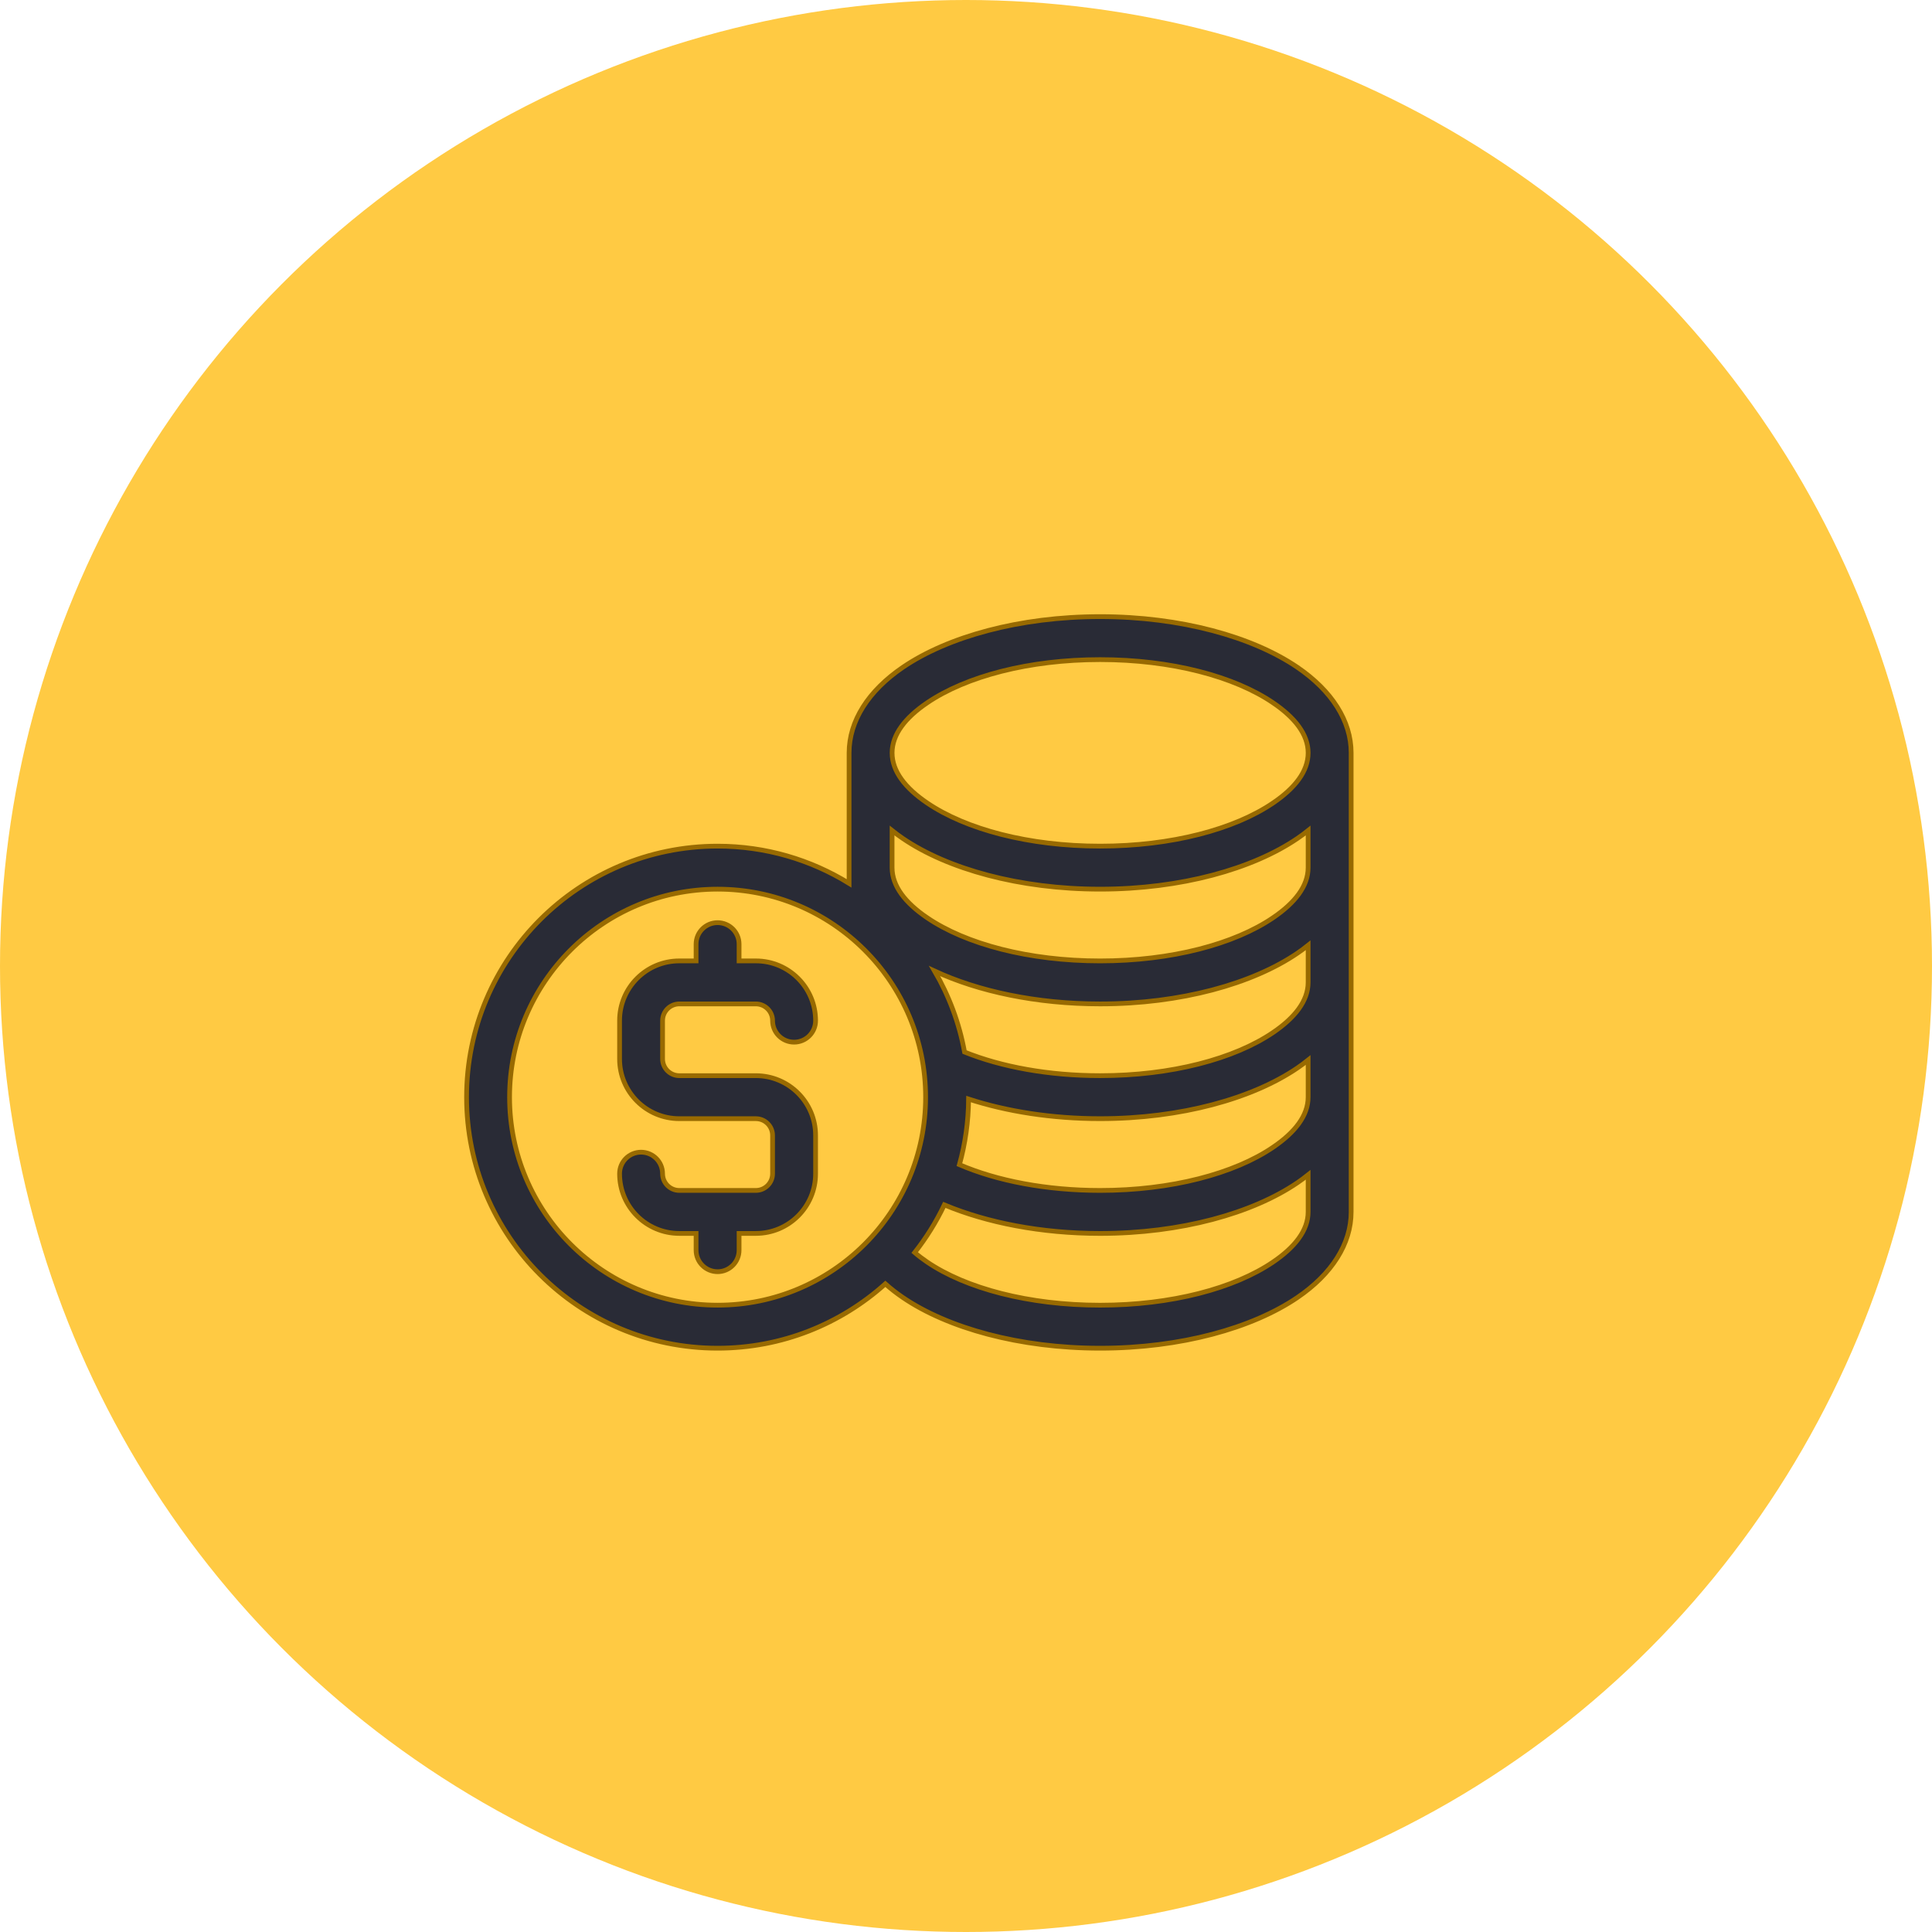
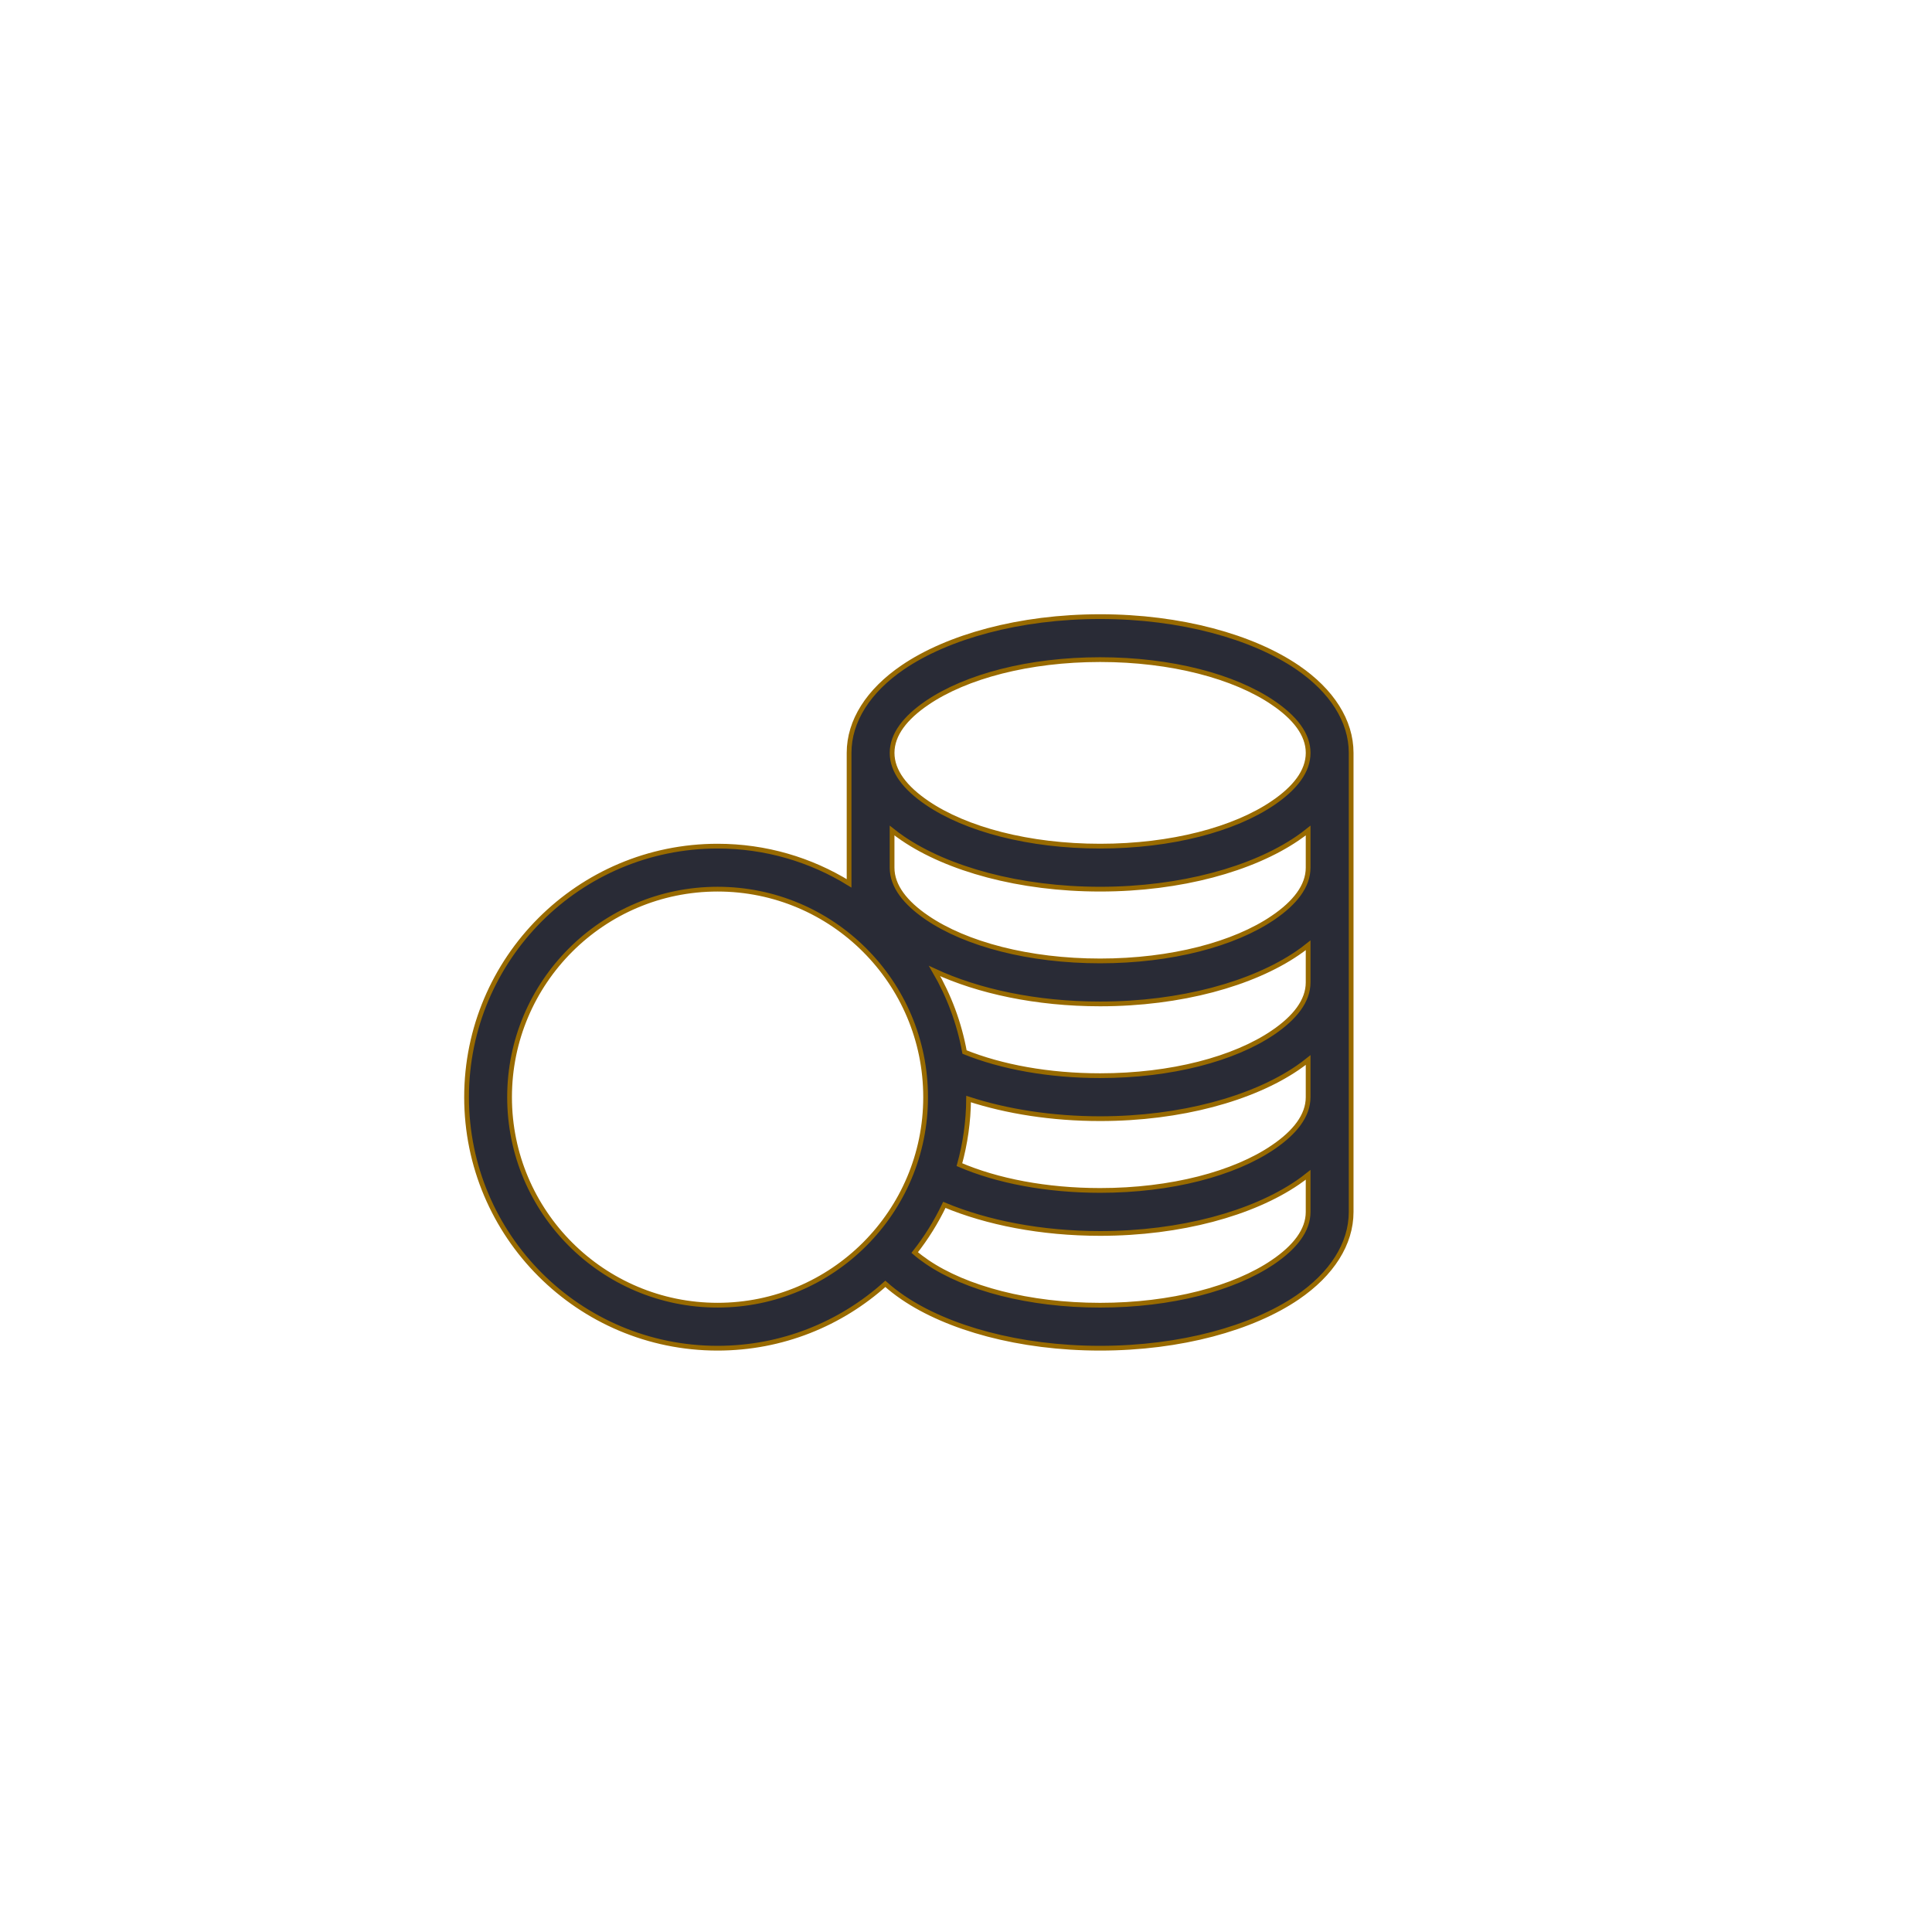
<svg xmlns="http://www.w3.org/2000/svg" width="103" height="103" viewBox="0 0 103 103" fill="none">
-   <circle cx="51.5" cy="51.5" r="51.5" fill="#FFCA43" />
-   <path d="M37.11 51.228H36.216C34.457 51.228 33.031 52.654 33.031 54.414V56.453C33.031 58.213 34.457 59.639 36.216 59.639H40.295C40.788 59.639 41.188 60.039 41.188 60.532V62.572C41.188 63.065 40.788 63.465 40.295 63.465H36.216C35.723 63.465 35.323 63.065 35.323 62.572C35.323 61.939 34.81 61.426 34.177 61.426C33.544 61.426 33.031 61.939 33.031 62.572C33.031 64.331 34.457 65.757 36.216 65.757H37.11V66.65C37.11 67.283 37.623 67.797 38.256 67.797C38.889 67.797 39.402 67.283 39.402 66.65V65.757H40.295C42.055 65.757 43.481 64.331 43.481 62.572V60.532C43.481 58.773 42.055 57.347 40.295 57.347H36.216C35.723 57.347 35.323 56.946 35.323 56.453V54.414C35.323 53.921 35.723 53.521 36.216 53.521H40.295C40.788 53.521 41.188 53.921 41.188 54.414C41.188 55.047 41.702 55.56 42.335 55.56C42.968 55.56 43.481 55.047 43.481 54.414C43.481 52.654 42.055 51.228 40.295 51.228H39.402V50.335C39.402 49.702 38.889 49.189 38.256 49.189C37.623 49.189 37.11 49.703 37.11 50.335V51.228Z" fill="#292B36" stroke="#986A00" stroke-width="0.253" />
  <path d="M45.267 47.094C43.228 45.836 40.826 45.11 38.256 45.11C30.87 45.11 24.874 51.106 24.874 58.493C24.874 65.879 30.869 71.876 38.256 71.876C41.693 71.876 44.828 70.577 47.2 68.445C47.481 68.698 47.792 68.94 48.13 69.171C50.515 70.797 54.341 71.876 58.65 71.876C62.959 71.876 66.785 70.797 69.171 69.171L69.171 69.171C71.003 67.92 72.033 66.314 72.033 64.611V40.138C72.033 38.435 71.003 36.829 69.171 35.578L69.171 35.578C66.785 33.952 62.959 32.874 58.65 32.874C54.342 32.874 50.515 33.952 48.13 35.578L48.13 35.578C46.297 36.829 45.267 38.435 45.267 40.138V47.094ZM69.74 62.632V64.612C69.74 65.601 69.028 66.493 67.878 67.277L67.95 67.381L67.878 67.277C65.809 68.687 62.448 69.584 58.65 69.584C54.852 69.584 51.49 68.687 49.421 67.277L49.421 67.277C49.184 67.115 48.964 66.948 48.765 66.776C49.382 65.994 49.913 65.142 50.345 64.235C52.604 65.18 55.496 65.758 58.65 65.758C62.959 65.758 66.785 64.679 69.17 63.053L69.17 63.053C69.37 62.916 69.56 62.776 69.74 62.632ZM69.17 56.935L69.17 56.935C69.37 56.798 69.56 56.657 69.74 56.513V58.493C69.74 59.483 69.028 60.375 67.879 61.158L67.95 61.263L67.879 61.158C65.809 62.569 62.448 63.465 58.65 63.465C55.778 63.465 53.153 62.953 51.149 62.091C51.459 60.977 51.629 59.804 51.638 58.593C53.663 59.252 56.069 59.639 58.65 59.639C62.959 59.639 66.785 58.561 69.17 56.935ZM69.17 50.816C69.37 50.68 69.56 50.539 69.74 50.395V52.375C69.74 53.364 69.028 54.256 67.879 55.04L67.95 55.145L67.879 55.04C65.809 56.451 62.448 57.347 58.65 57.347C55.907 57.347 53.39 56.88 51.422 56.087C51.14 54.539 50.592 53.083 49.826 51.769C52.153 52.85 55.25 53.521 58.65 53.521C62.959 53.521 66.785 52.443 69.17 50.816L69.17 50.816ZM69.74 44.277V46.257C69.74 47.246 69.028 48.138 67.878 48.922L67.95 49.026L67.878 48.922C65.809 50.333 62.448 51.229 58.65 51.229C54.852 51.229 51.49 50.333 49.421 48.922L49.35 49.026L49.421 48.922C48.271 48.138 47.559 47.246 47.559 46.257V44.277C47.739 44.421 47.929 44.562 48.129 44.698L48.129 44.698C50.514 46.324 54.341 47.403 58.65 47.403C62.959 47.403 66.785 46.324 69.17 44.698L69.17 44.698C69.37 44.562 69.56 44.421 69.74 44.277ZM67.879 42.803L67.95 42.908L67.879 42.803C65.81 44.214 62.448 45.11 58.65 45.11C54.852 45.11 51.49 44.214 49.422 42.803L49.422 42.803C48.272 42.02 47.56 41.128 47.56 40.138C47.56 39.149 48.272 38.257 49.422 37.473L49.35 37.369L49.422 37.473C51.491 36.062 54.853 35.166 58.65 35.166C62.448 35.166 65.81 36.062 67.879 37.473L67.95 37.369L67.879 37.473C69.029 38.257 69.741 39.149 69.741 40.138C69.741 41.128 69.029 42.02 67.879 42.803ZM38.256 47.403C44.377 47.403 49.347 52.372 49.347 58.493C49.347 64.613 44.377 69.583 38.256 69.583C32.135 69.583 27.166 64.613 27.166 58.493C27.166 52.372 32.135 47.403 38.256 47.403Z" fill="#292B36" stroke="#986A00" stroke-width="0.253" />
</svg>